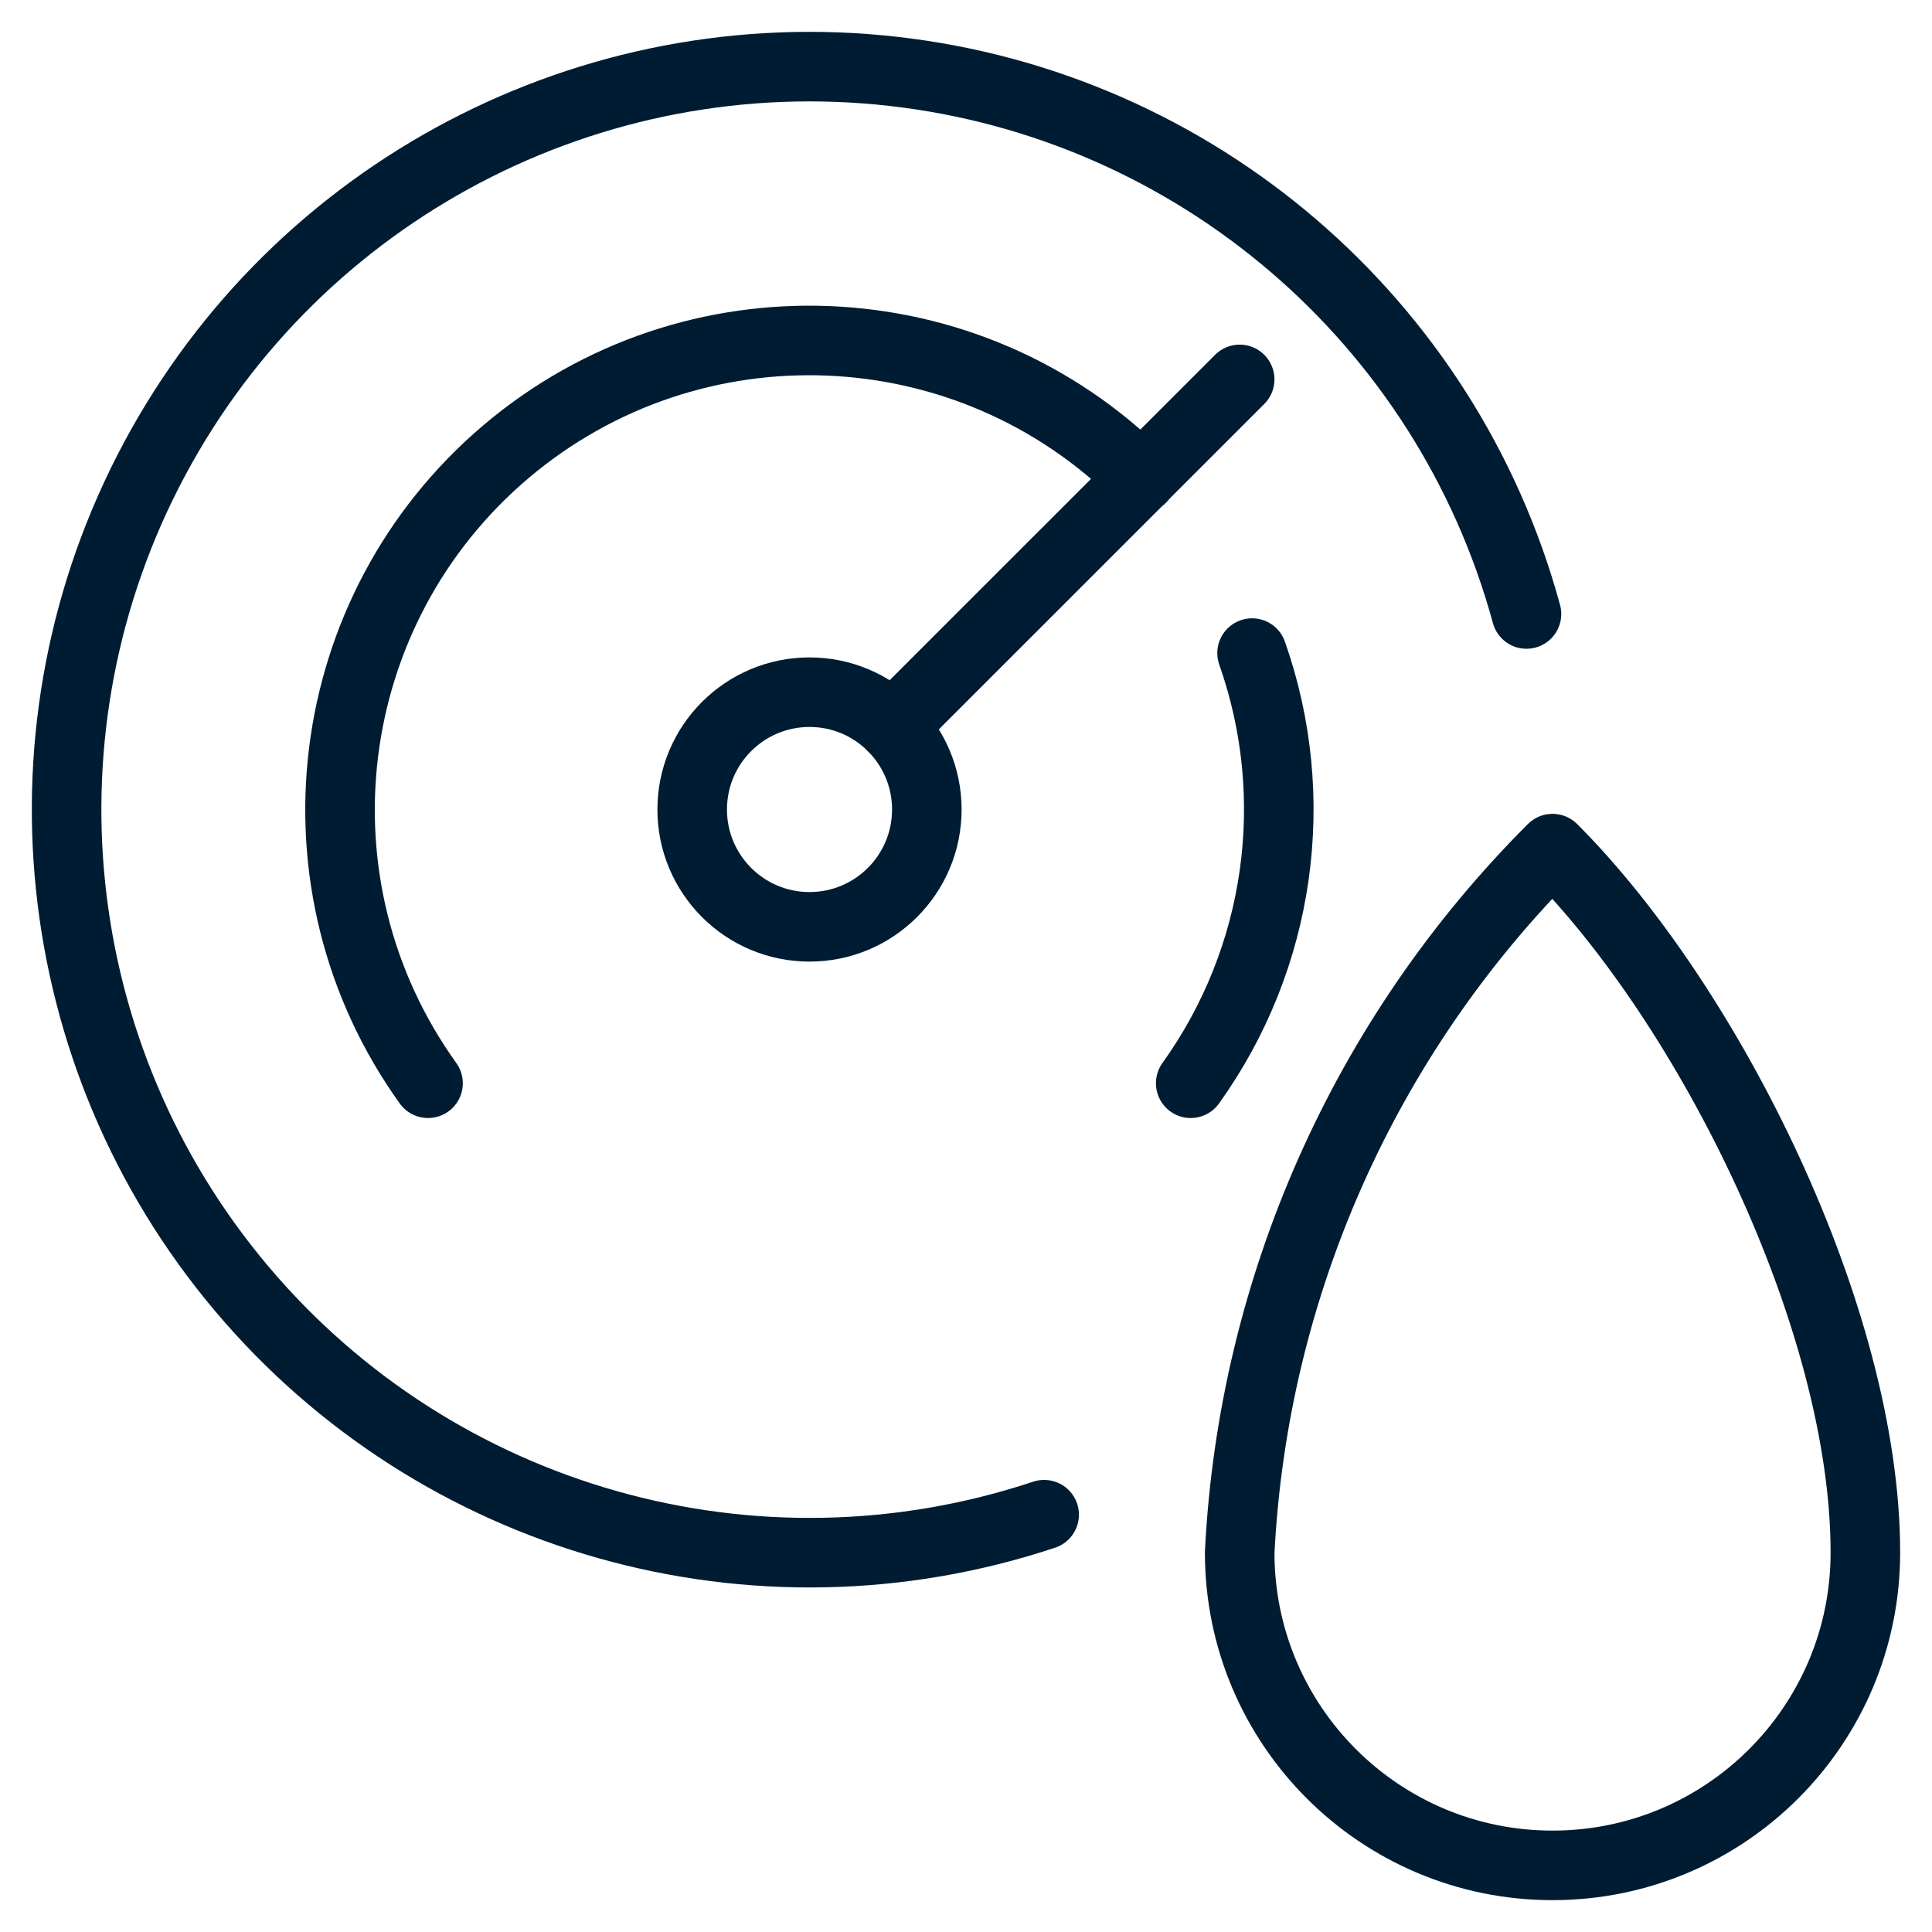
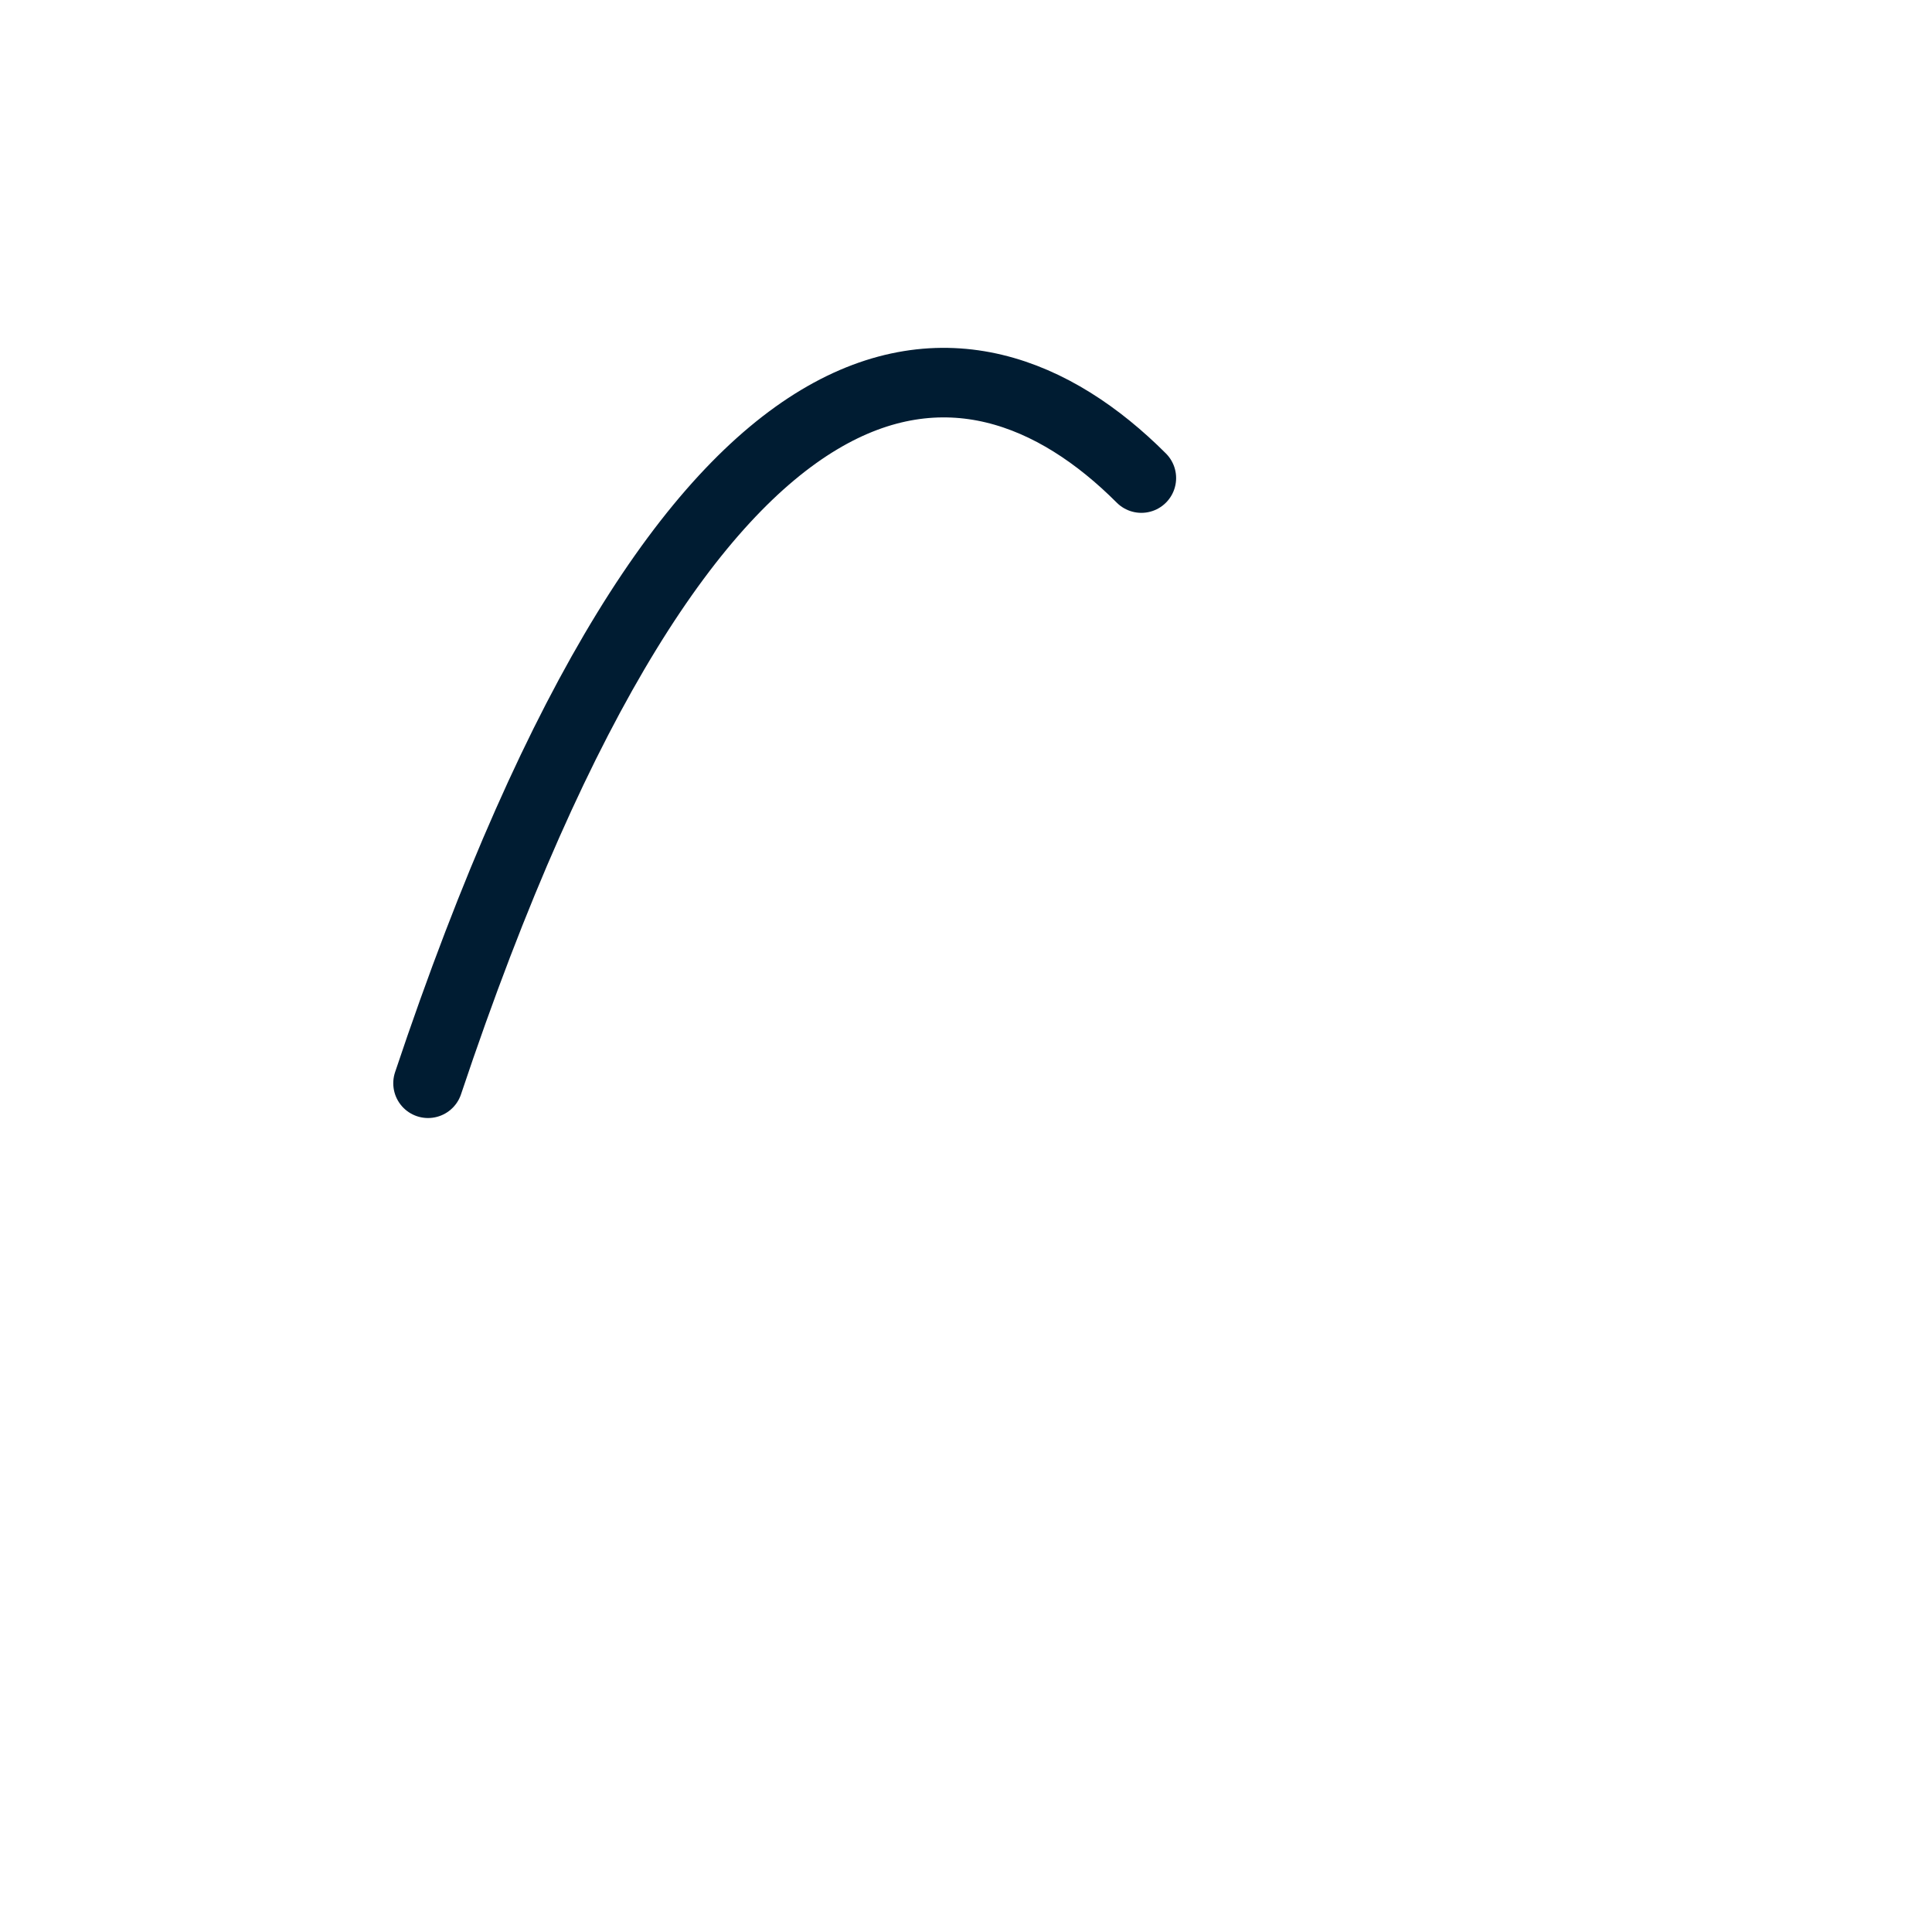
<svg xmlns="http://www.w3.org/2000/svg" width="29px" height="29px" viewBox="0 0 29 29" version="1.1">
  <title>humidity-high</title>
  <g id="Microsite-VariQ" stroke="none" stroke-width="1" fill="none" fill-rule="evenodd" stroke-linecap="round" stroke-linejoin="round">
    <g id="Microsite-VariQspray" transform="translate(-924, -2130)" stroke="#001C32" stroke-width="1.044">
      <g id="Group-21" transform="translate(925, 2125)">
        <g id="humidity-high" transform="translate(0, 6)">
-           <path d="M14.673,21.736 C10.34,23.177 5.566,21.831 2.624,18.339 C-0.319,14.846 -0.835,9.913 1.321,5.888 C3.477,1.863 7.869,-0.442 12.407,0.071 C16.944,0.584 20.711,3.811 21.913,8.216" id="Path" />
-           <path d="M17.608,22.304 C17.608,24.898 19.71,27 22.304,27 C24.897,27 27,24.898 27,22.304 C27,18.782 24.652,14.086 22.304,11.738 C19.483,14.556 17.809,18.322 17.608,22.304 L17.608,22.304 Z" id="Path" />
-           <path d="M17.794,8.803 C18.56,10.977 18.216,13.388 16.873,15.26" id="Path" />
-           <path d="M5.425,15.26 C3.286,12.28 3.794,8.157 6.591,5.783 C9.389,3.41 13.539,3.581 16.132,6.176" id="Path" />
-           <ellipse id="Oval" cx="11.151" cy="11.151" rx="1.761" ry="1.761" />
-           <line x1="12.396" y1="9.906" x2="17.608" y2="4.695" id="Path" />
+           <path d="M5.425,15.26 C9.389,3.41 13.539,3.581 16.132,6.176" id="Path" />
        </g>
      </g>
    </g>
  </g>
</svg>